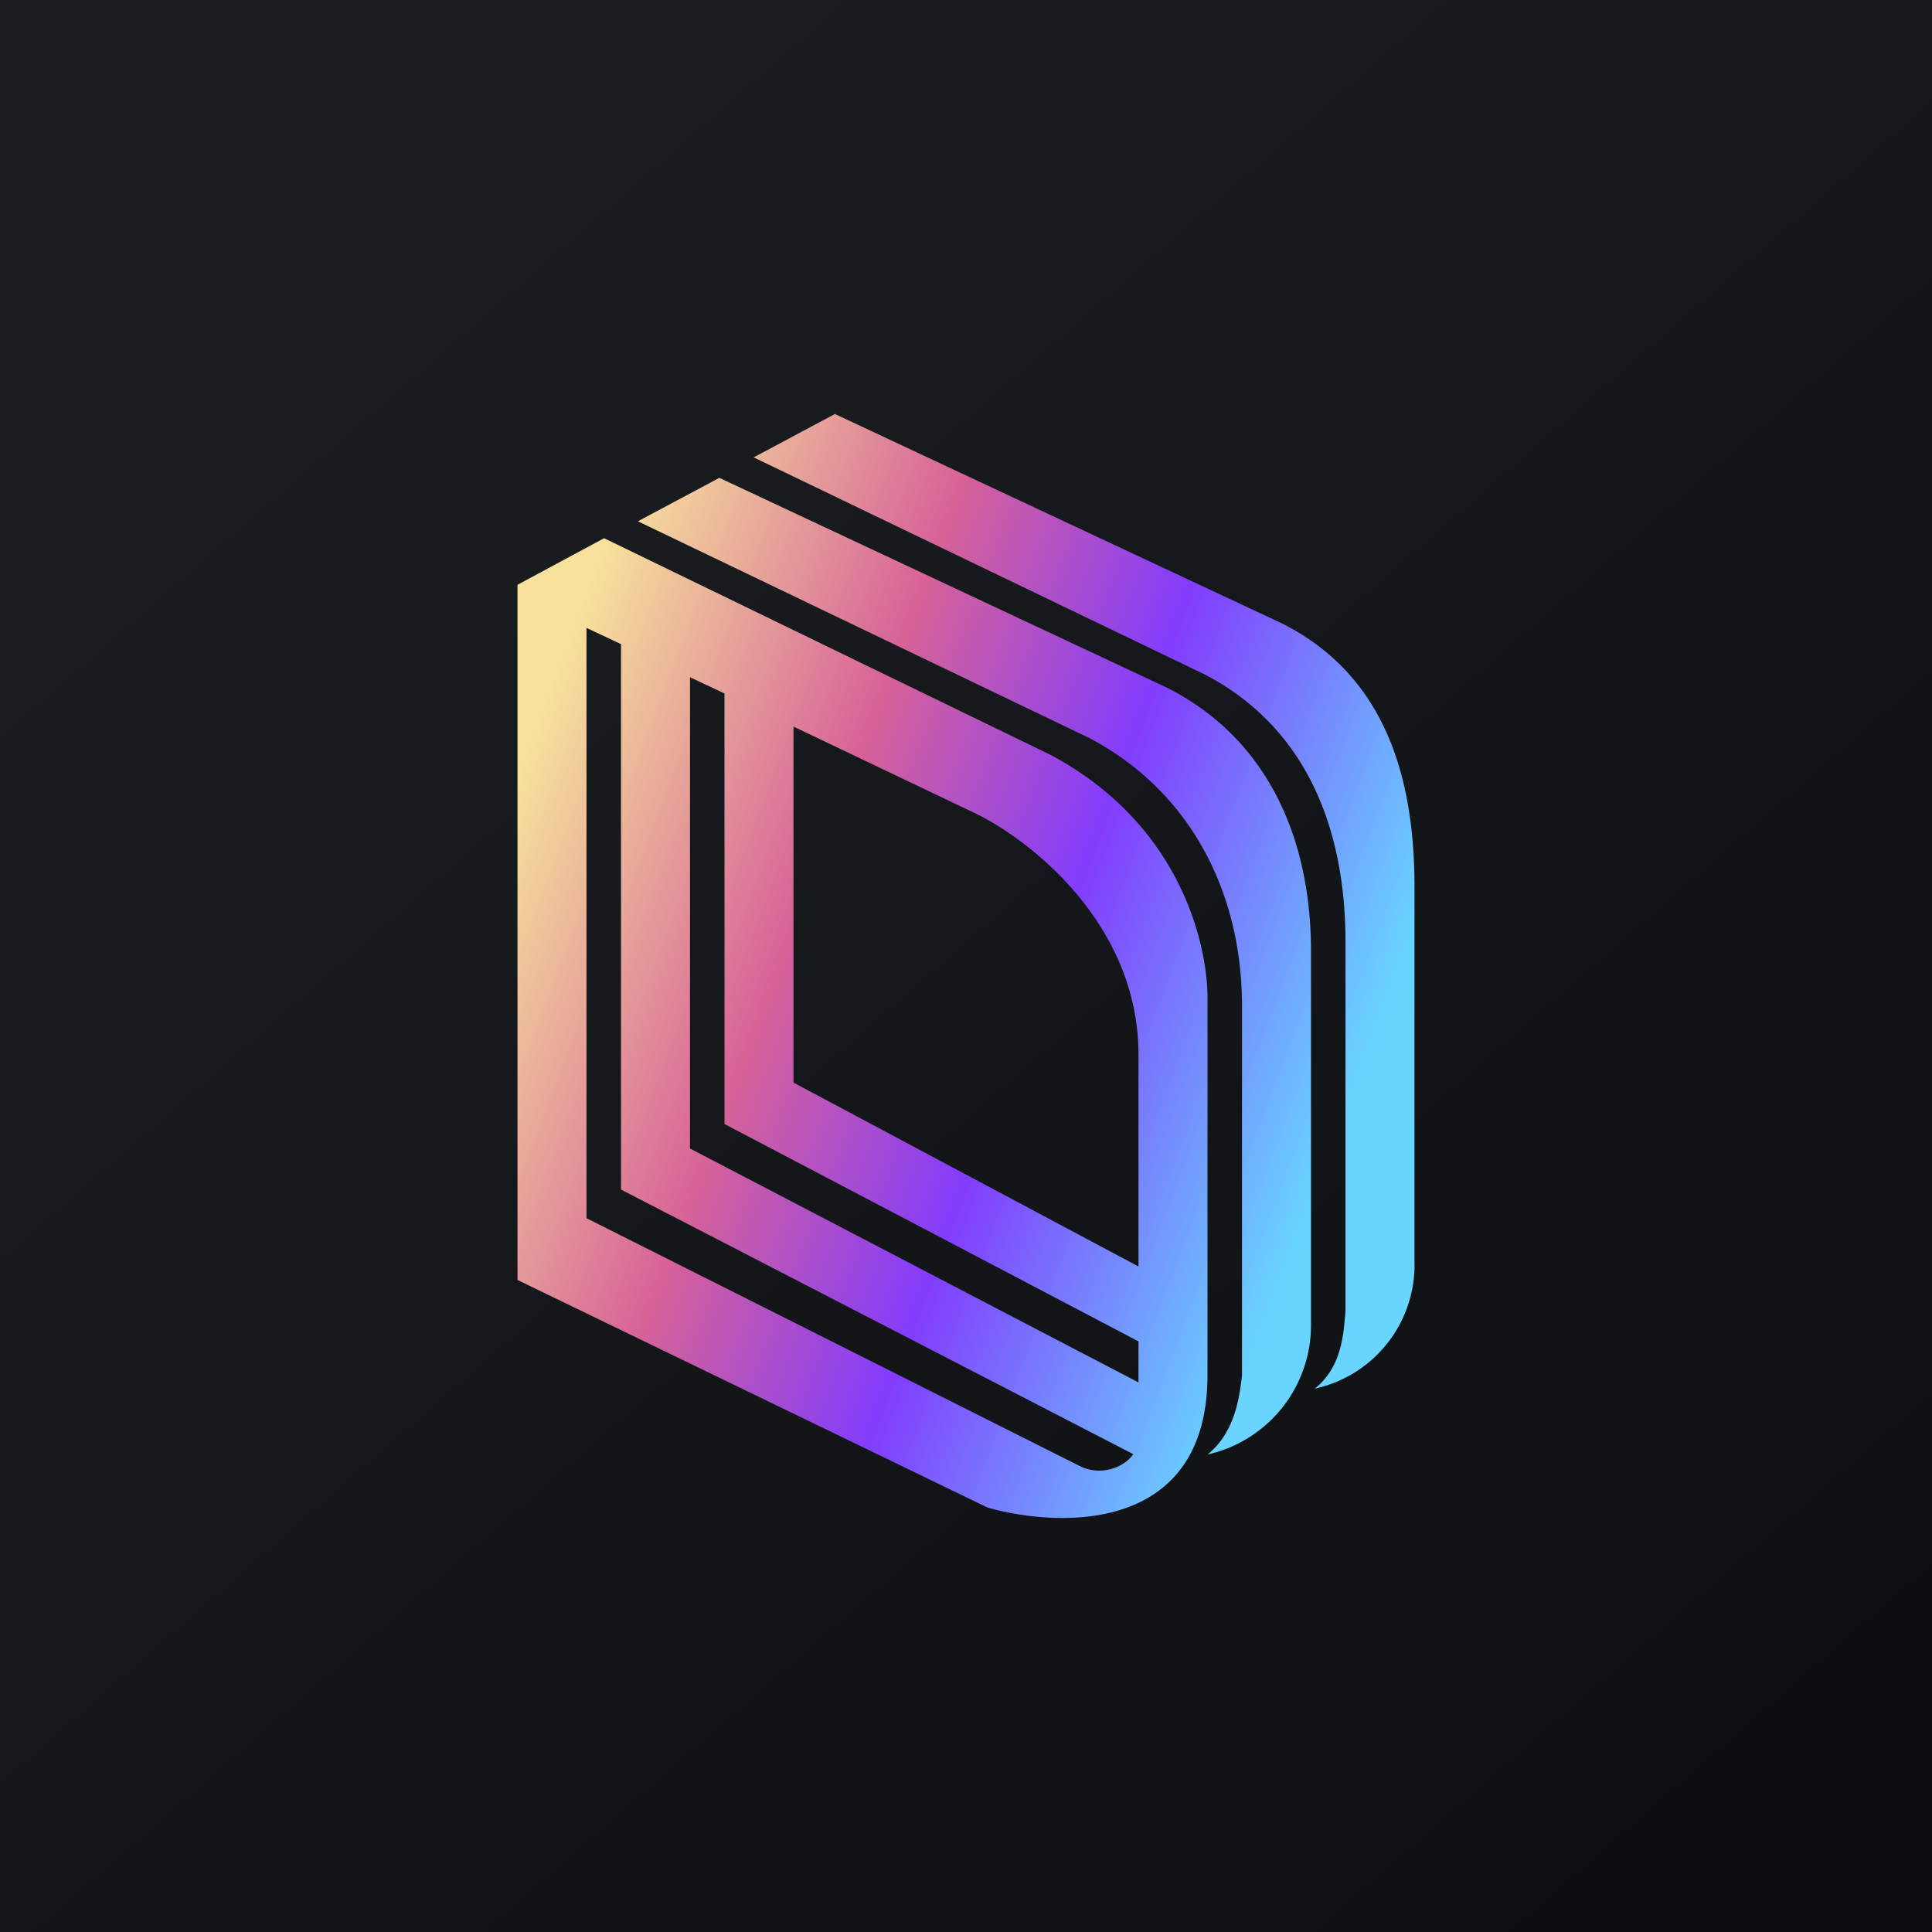
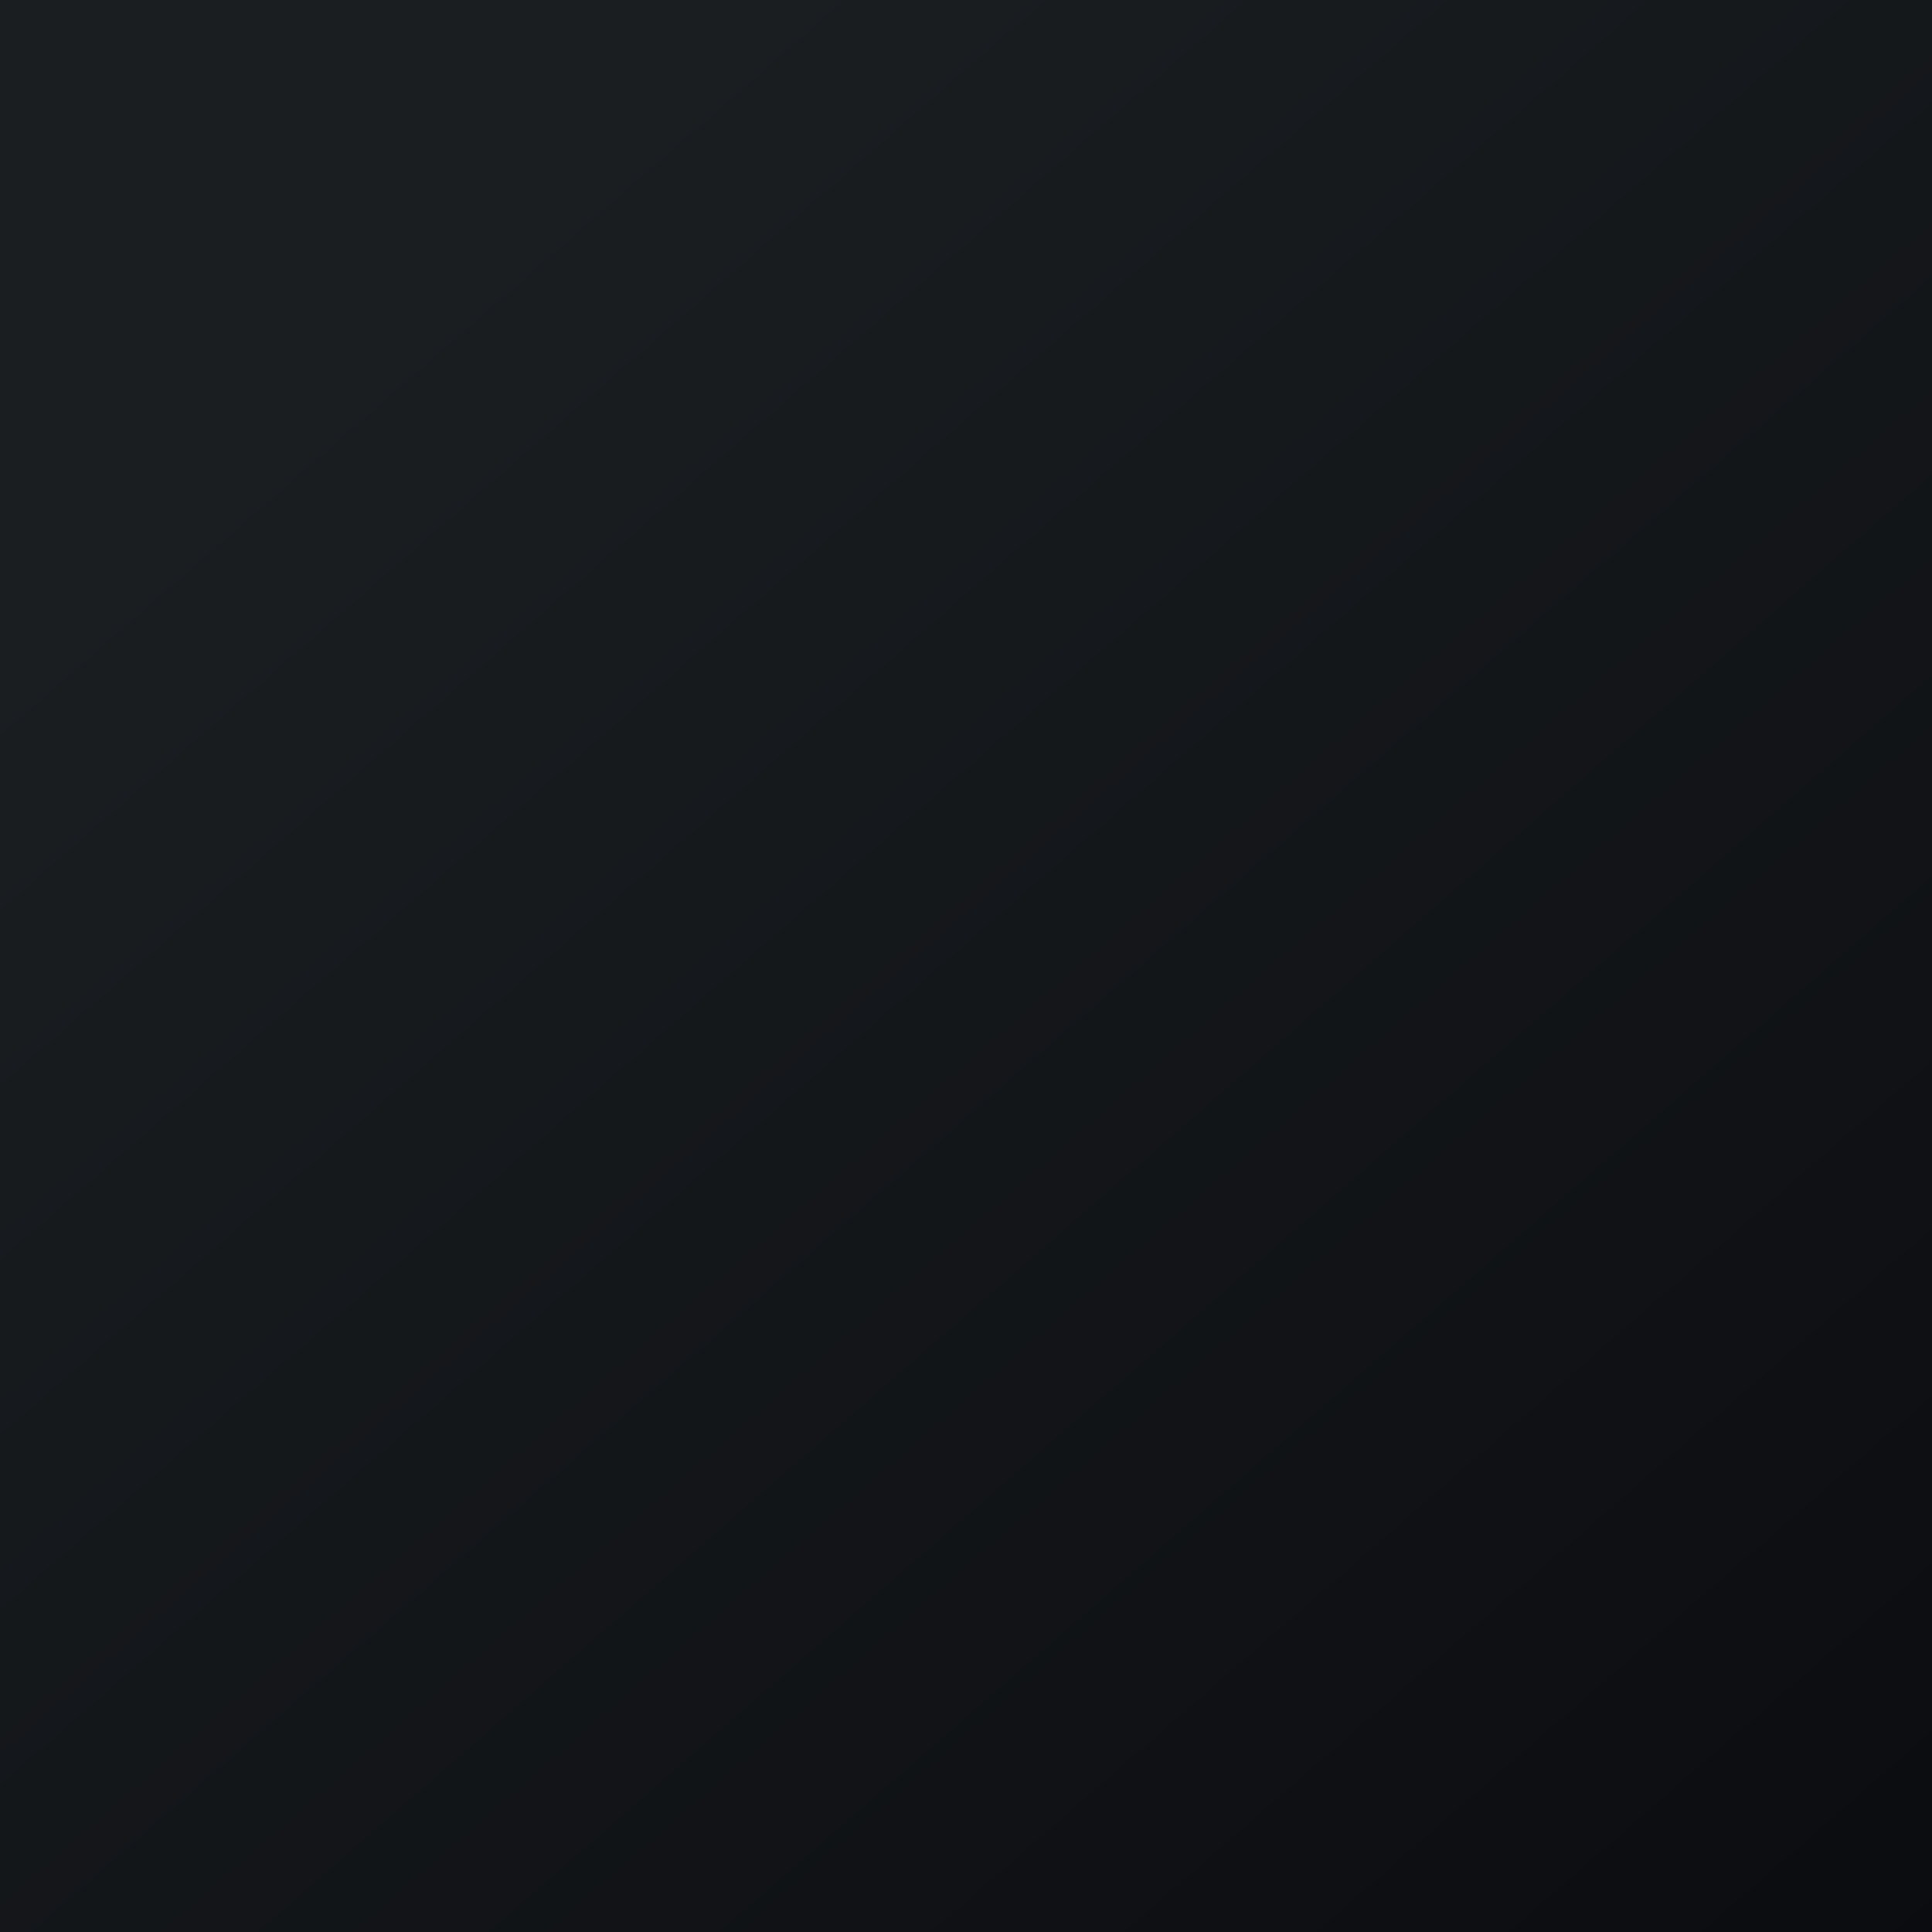
<svg xmlns="http://www.w3.org/2000/svg" width="56" height="56" viewBox="0 0 56 56">
  <path fill="url(#a)" d="M0 0h56v56H0z" />
-   <path fill-rule="evenodd" d="m21.85 13.26 13.05 6.28c3 1.55 4.1 4.53 4.1 7.76v10.71l-.02.22c-.05.54-.13 1.43-.87 2.02A3.67 3.67 0 0 0 41 36.56V25.72c0-3.2-.85-6.13-3.82-7.64L24.2 12l-2.36 1.26Zm9.7 8.12-13.06-6.27 2.36-1.26 12.97 6.08c2.97 1.5 4.18 4.44 4.18 7.64V38.4a3.84 3.84 0 0 1-3 3.76c.8-.64.92-1.67.99-2.2l.01-.11v-10.7c0-3.23-1.46-6.21-4.45-7.77ZM15 37.1l13.63 6.6c2.19.61 6.37.7 6.37-3.85V28.92c0-1.5-.75-5.03-4.57-7.05L17.51 15.6 15 16.95V37.1Zm2-18.9 1 .47v15.81l14.85 7.67c-.3.42-.96.62-1.52.36L17 35.31V18.2Zm4 1.9-1-.47v13.66l13 6.78v-1.19l-12-6.3V20.1Zm12 16.61v-6.14c0-3.79-3.15-6.23-4.72-6.99L23 21.06v10.32l10 5.33Z" fill="url(#b)" />
  <defs>
    <linearGradient id="a" x1="10.42" y1="9.71" x2="68.15" y2="76.02" gradientUnits="userSpaceOnUse">
      <stop stop-color="#1A1E21" />
      <stop offset="1" stop-color="#06060A" />
    </linearGradient>
    <linearGradient id="b" x1="18.14" y1="14.09" x2="42.45" y2="23.29" gradientUnits="userSpaceOnUse">
      <stop stop-color="#F6E29B" />
      <stop offset=".35" stop-color="#D76298" />
      <stop offset=".63" stop-color="#823CFC" />
      <stop offset="1" stop-color="#69D5FF" />
    </linearGradient>
  </defs>
</svg>